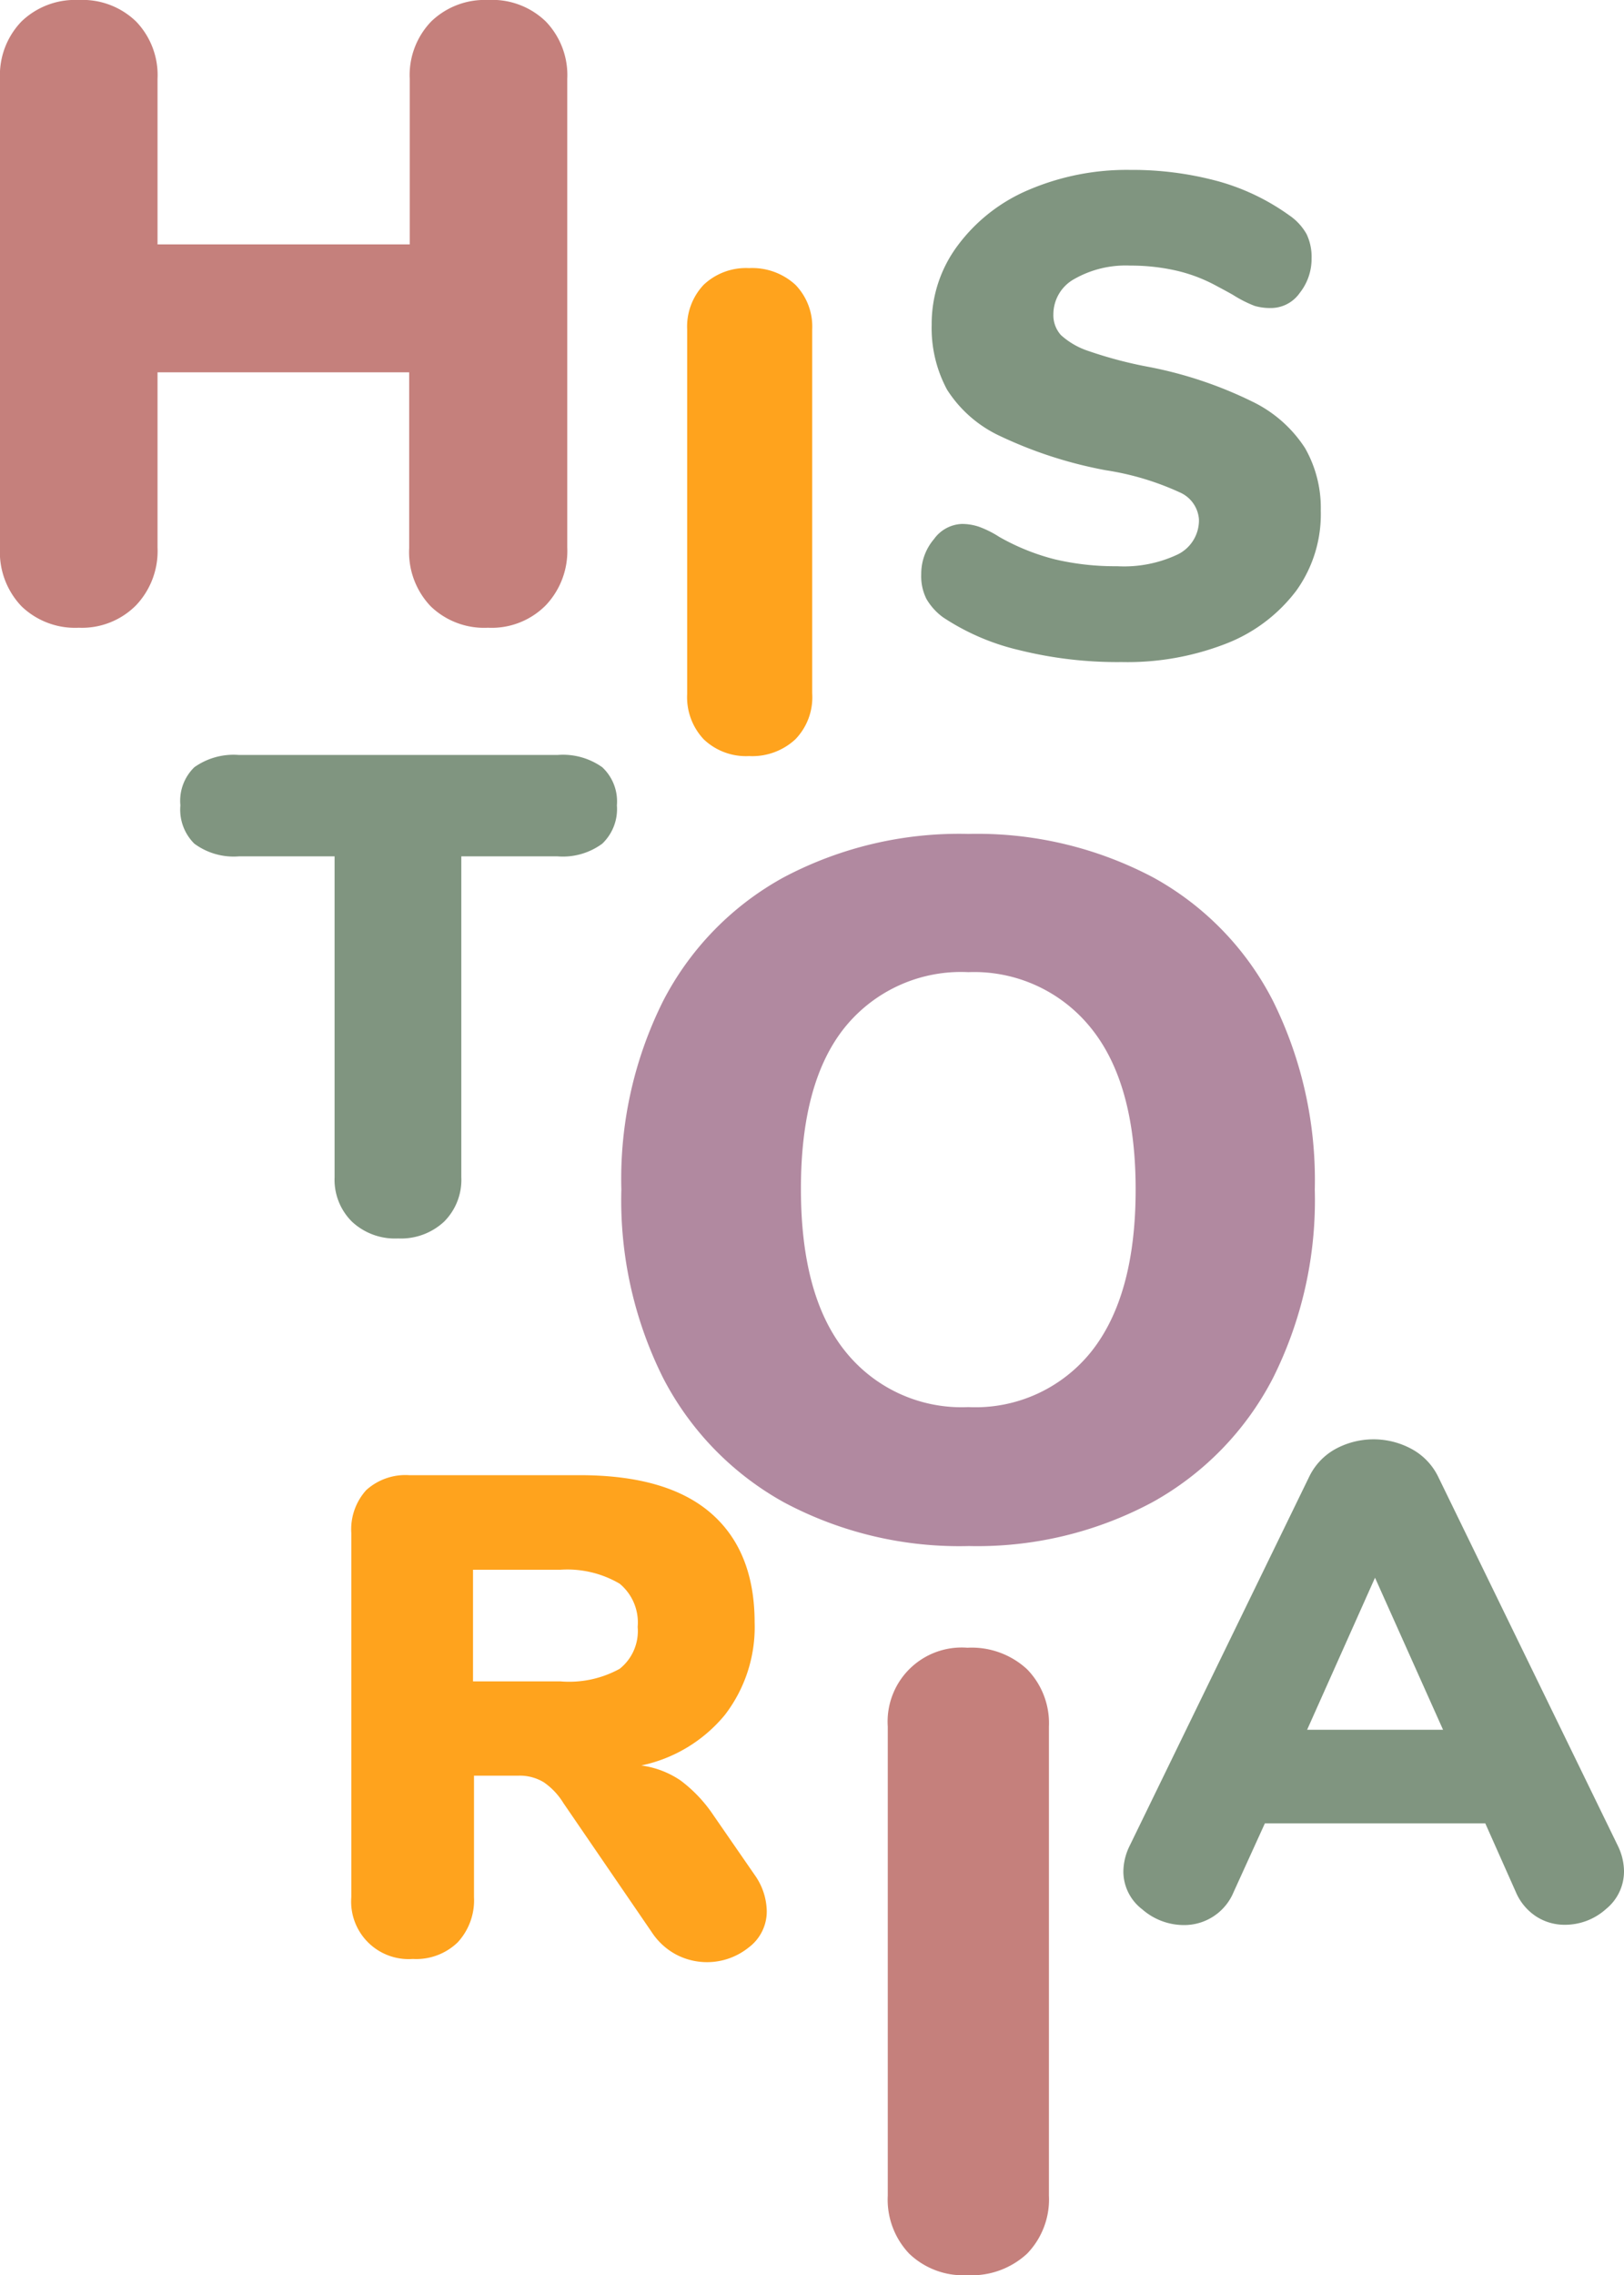
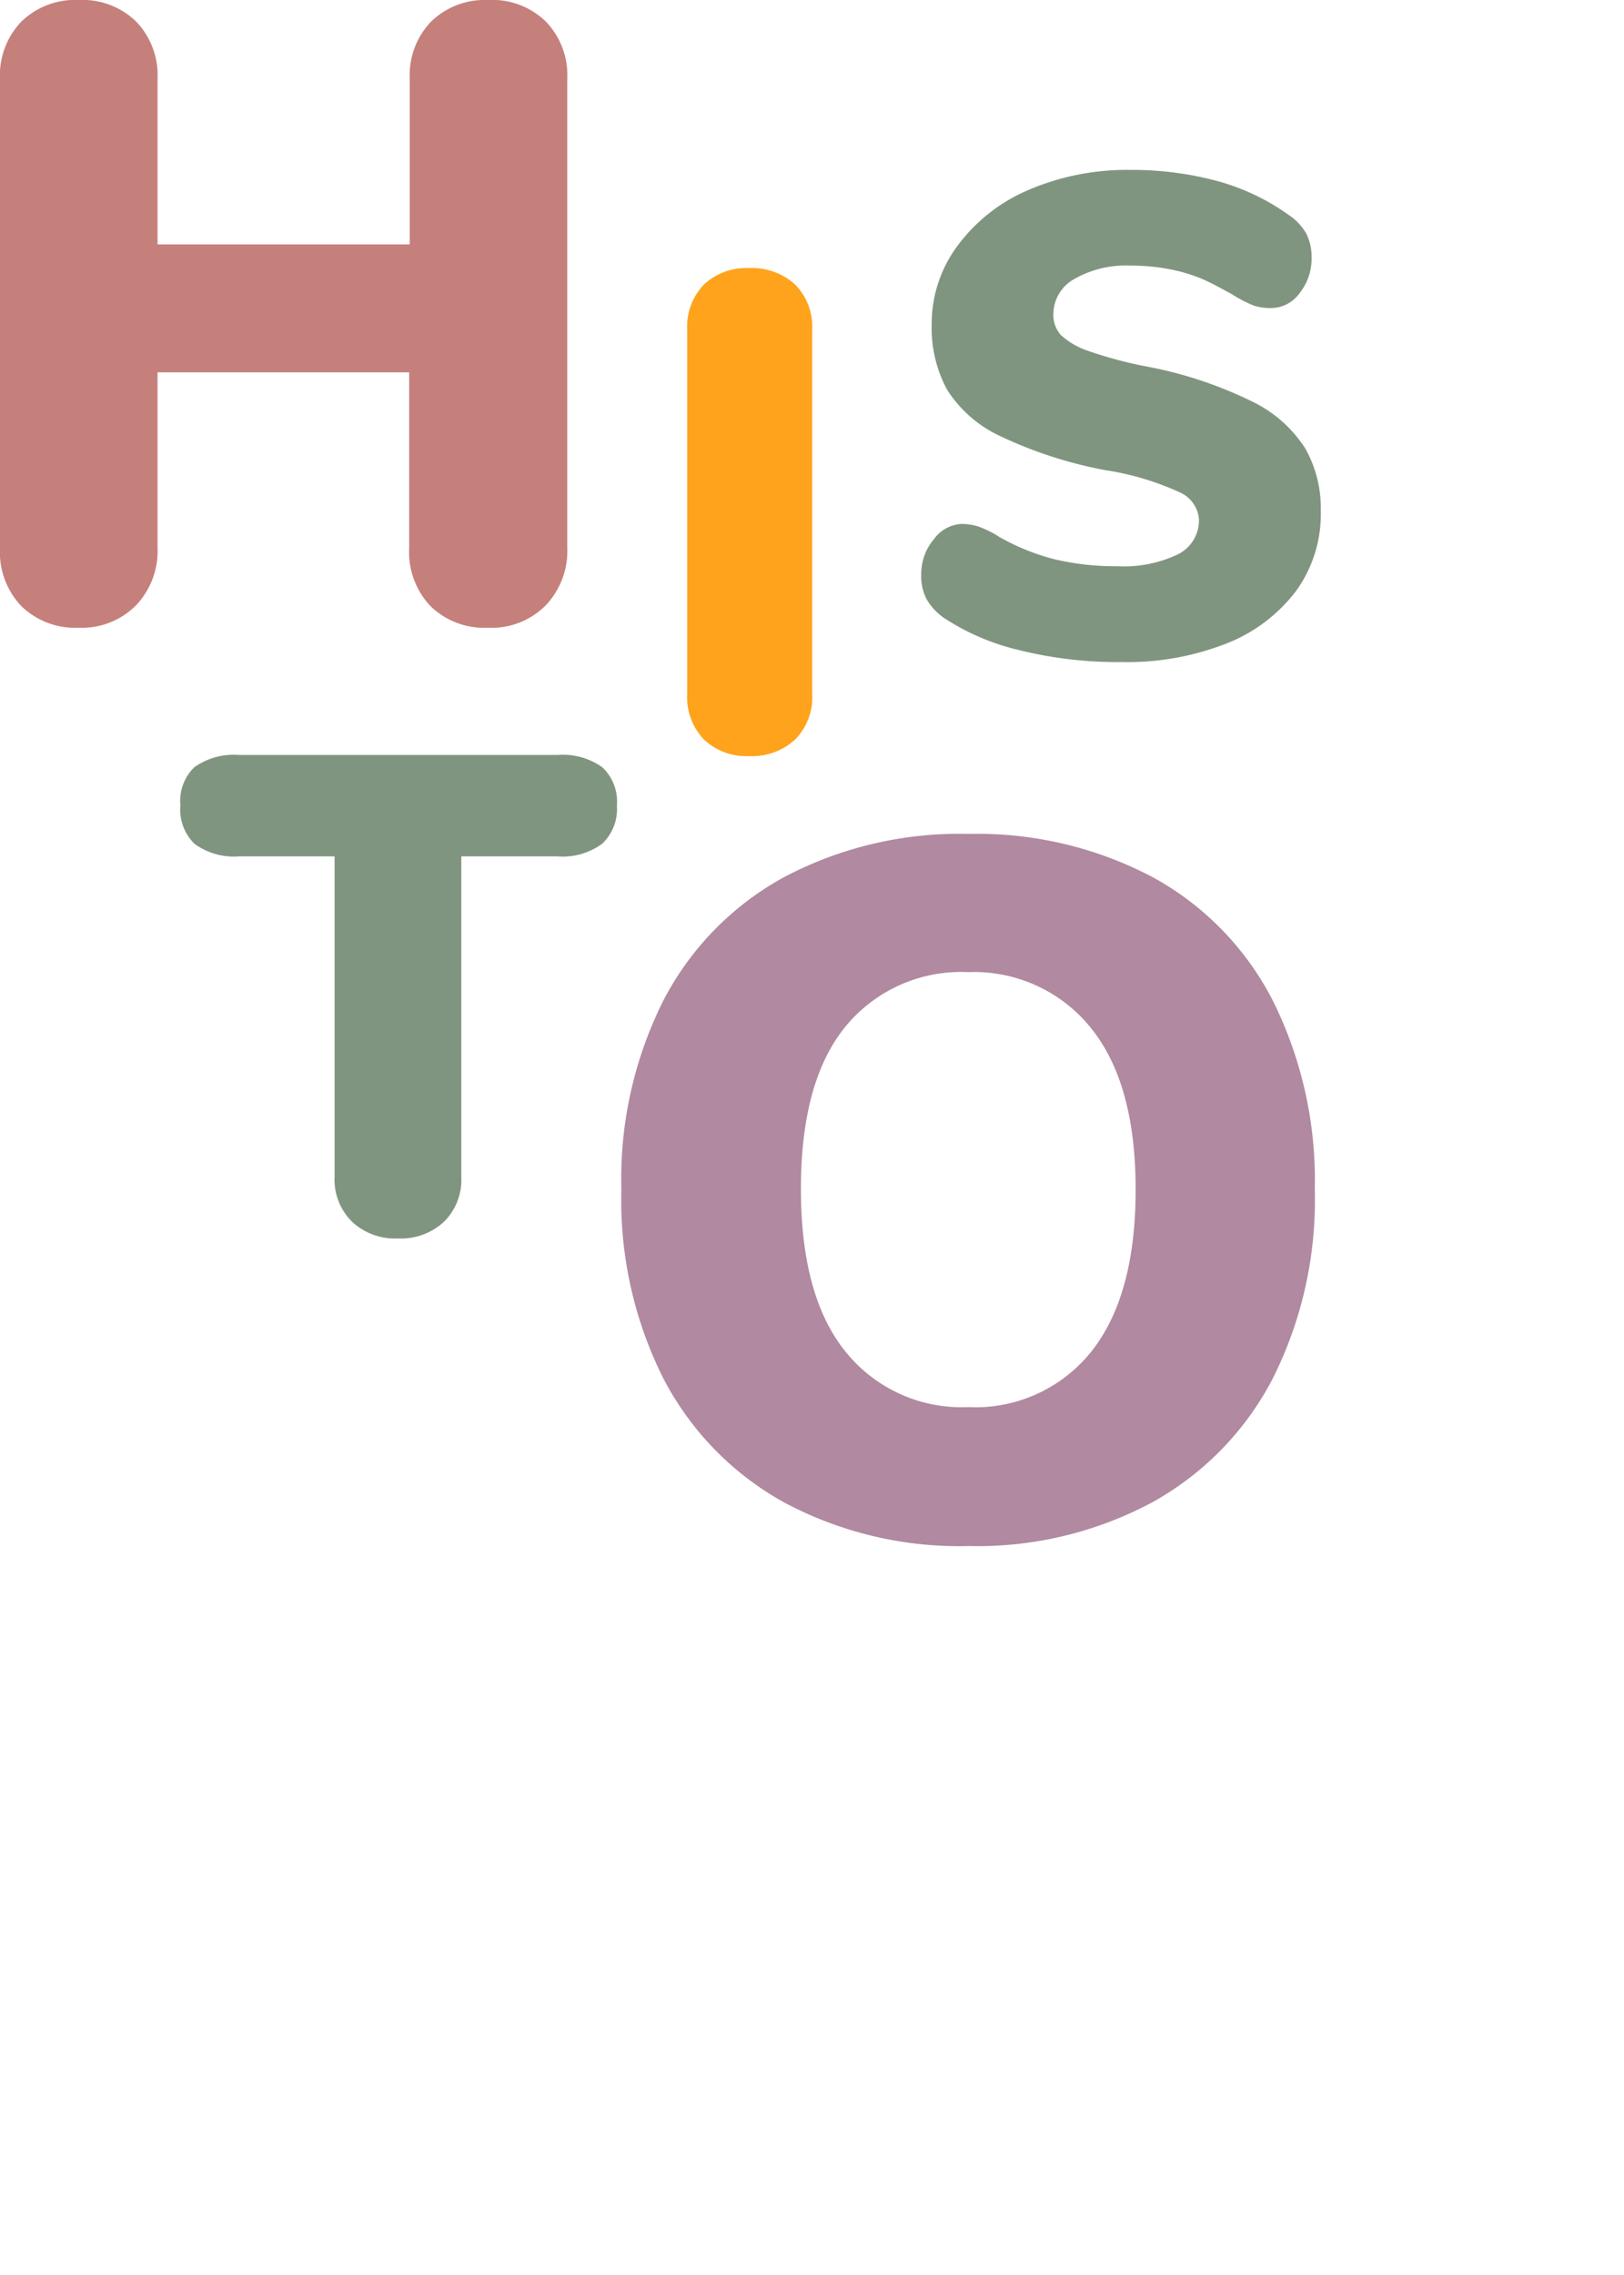
<svg xmlns="http://www.w3.org/2000/svg" viewBox="0 0 116.49 163.1">
  <defs>
    <style>.cls-1{fill:#c5807c;}.cls-2{fill:#ffa31d;}.cls-3{fill:#809580;}.cls-4{fill:#b189a0;}</style>
  </defs>
  <title>historia</title>
  <g id="Layer_2" data-name="Layer 2">
    <g id="Capa_1" data-name="Capa 1">
      <path class="cls-1" d="M39.15,1.54a5.54,5.54,0,0,1,1.54,4.11v33.6a5.65,5.65,0,0,1-1.54,4.14A5.46,5.46,0,0,1,35,45a5.52,5.52,0,0,1-4.11-1.54,5.62,5.62,0,0,1-1.54-4.17V26.69H11.3V39.25a5.65,5.65,0,0,1-1.54,4.14A5.46,5.46,0,0,1,5.65,45a5.54,5.54,0,0,1-4.11-1.54A5.62,5.62,0,0,1,0,39.25V5.65A5.54,5.54,0,0,1,1.54,1.54,5.54,5.54,0,0,1,5.65,0,5.52,5.52,0,0,1,9.76,1.54,5.54,5.54,0,0,1,11.3,5.65V17.52H29.39V5.65a5.54,5.54,0,0,1,1.54-4.11A5.52,5.52,0,0,1,35,0,5.52,5.52,0,0,1,39.15,1.54Z" />
      <path class="cls-2" d="M50.48,53a4.4,4.4,0,0,1-1.19-3.24V23.61a4.36,4.36,0,0,1,1.19-3.2,4.42,4.42,0,0,1,3.25-1.19,4.58,4.58,0,0,1,3.32,1.19,4.3,4.3,0,0,1,1.21,3.2v26.1A4.33,4.33,0,0,1,57.05,53a4.54,4.54,0,0,1-3.32,1.2A4.39,4.39,0,0,1,50.48,53Z" />
      <path class="cls-3" d="M73.13,46.61a16.79,16.79,0,0,1-5.49-2.36,4.34,4.34,0,0,1-1.19-1.32,3.65,3.65,0,0,1-.37-1.76A3.84,3.84,0,0,1,67,38.64,2.58,2.58,0,0,1,69,37.56a3.85,3.85,0,0,1,1.22.2,7.26,7.26,0,0,1,1.46.73,16,16,0,0,0,4,1.61,18.85,18.85,0,0,0,4.46.49,9,9,0,0,0,4.37-.86A2.72,2.72,0,0,0,86,37.22a2.29,2.29,0,0,0-1.39-1.93,19.83,19.83,0,0,0-5.29-1.58,30.75,30.75,0,0,1-7.56-2.44,9,9,0,0,1-3.83-3.34,9.31,9.31,0,0,1-1.1-4.66,9.35,9.35,0,0,1,1.86-5.66,12.29,12.29,0,0,1,5.1-4,17.93,17.93,0,0,1,7.29-1.43A23.51,23.51,0,0,1,87.4,13a16.06,16.06,0,0,1,5.07,2.43,4,4,0,0,1,1.25,1.35,3.78,3.78,0,0,1,.36,1.73A3.93,3.93,0,0,1,93.23,21a2.52,2.52,0,0,1-2,1.08A4,4,0,0,1,90,21.93a8.71,8.71,0,0,1-1.51-.76c-.16-.1-.62-.35-1.39-.76a11.35,11.35,0,0,0-2.68-1,14.67,14.67,0,0,0-3.34-.37,7.45,7.45,0,0,0-4,.95,2.89,2.89,0,0,0-1.52,2.52,2.13,2.13,0,0,0,.54,1.51,5.48,5.48,0,0,0,2,1.15,29.91,29.91,0,0,0,4.34,1.14,29.42,29.42,0,0,1,7.37,2.47,9.32,9.32,0,0,1,3.8,3.34,8.65,8.65,0,0,1,1.13,4.49A9.39,9.39,0,0,1,93,42.32a11.52,11.52,0,0,1-5,3.8,19.48,19.48,0,0,1-7.54,1.34A29.16,29.16,0,0,1,73.13,46.61Z" />
      <path class="cls-3" d="M25.26,87.59A4.23,4.23,0,0,1,24,84.39v-23H17.13a4.75,4.75,0,0,1-3.19-.91,3.43,3.43,0,0,1-1-2.75,3.35,3.35,0,0,1,1-2.73,4.86,4.86,0,0,1,3.19-.88H40a4.87,4.87,0,0,1,3.2.88,3.35,3.35,0,0,1,1.05,2.73,3.43,3.43,0,0,1-1.05,2.75,4.76,4.76,0,0,1-3.2.91H33.09v23a4.23,4.23,0,0,1-1.25,3.2,4.54,4.54,0,0,1-3.29,1.19A4.52,4.52,0,0,1,25.26,87.59Z" />
      <path class="cls-4" d="M56.22,107.69a21.45,21.45,0,0,1-8.65-8.9,28.48,28.48,0,0,1-3-13.52,28.51,28.51,0,0,1,3-13.52,21.18,21.18,0,0,1,8.65-8.86,26.91,26.91,0,0,1,13.24-3.11A27,27,0,0,1,82.7,62.89a21,21,0,0,1,8.61,8.86,28.86,28.86,0,0,1,3,13.52,28.48,28.48,0,0,1-3,13.52,21.39,21.39,0,0,1-8.65,8.9,26.55,26.55,0,0,1-13.16,3.14A26.7,26.7,0,0,1,56.22,107.69Zm22.06-10.8q3.18-4,3.18-11.62T78.25,73.69a10.74,10.74,0,0,0-8.79-4,10.72,10.72,0,0,0-8.83,3.92q-3.18,3.91-3.18,11.61t3.18,11.65a10.68,10.68,0,0,0,8.83,4A10.64,10.64,0,0,0,78.28,96.89Z" />
-       <path class="cls-2" d="M55,137a3.22,3.22,0,0,1-1.3,2.61,4.77,4.77,0,0,1-5.19.51,4.8,4.8,0,0,1-1.76-1.61l-6.34-9.26A4.92,4.92,0,0,0,39,127.76a3.33,3.33,0,0,0-1.78-.47H34V136a4.44,4.44,0,0,1-1.17,3.24,4.28,4.28,0,0,1-3.22,1.19A4.12,4.12,0,0,1,25.2,136v-26.1a4.19,4.19,0,0,1,1.07-3.08,4.19,4.19,0,0,1,3.08-1.07H41.59q6.25,0,9.39,2.71t3.15,7.83A10.33,10.33,0,0,1,52,122.93a10.57,10.57,0,0,1-6,3.63,6.57,6.57,0,0,1,2.81,1.07,10.17,10.17,0,0,1,2.36,2.49l3,4.34A4.59,4.59,0,0,1,55,137ZM44.45,119.63a3.45,3.45,0,0,0,1.29-3,3.61,3.61,0,0,0-1.29-3.1,7.42,7.42,0,0,0-4.27-1H33.93v8h6.25A7.52,7.52,0,0,0,44.45,119.63Z" />
-       <path class="cls-1" d="M65.22,161.56a5.62,5.62,0,0,1-1.54-4.17V123.77a5.31,5.31,0,0,1,5.71-5.65,5.85,5.85,0,0,1,4.28,1.54,5.53,5.53,0,0,1,1.57,4.11v33.62a5.59,5.59,0,0,1-1.57,4.17,5.85,5.85,0,0,1-4.28,1.54A5.6,5.6,0,0,1,65.22,161.56Z" />
-       <path class="cls-3" d="M116.49,134.12a3.47,3.47,0,0,1-1.29,2.73,4.4,4.4,0,0,1-3,1.13,3.74,3.74,0,0,1-2-.59,3.92,3.92,0,0,1-1.47-1.76l-2.19-4.92H90.73l-2.24,4.92A3.83,3.83,0,0,1,84.93,138a4.54,4.54,0,0,1-3-1.13,3.41,3.41,0,0,1-1.35-2.73,4.25,4.25,0,0,1,.44-1.8L93.9,105.88a4.51,4.51,0,0,1,1.88-2,5.73,5.73,0,0,1,5.49,0,4.5,4.5,0,0,1,1.9,2l12.88,26.44A4.25,4.25,0,0,1,116.49,134.12ZM93.76,124h9.75L98.63,113.1Z" />
    </g>
  </g>
</svg>